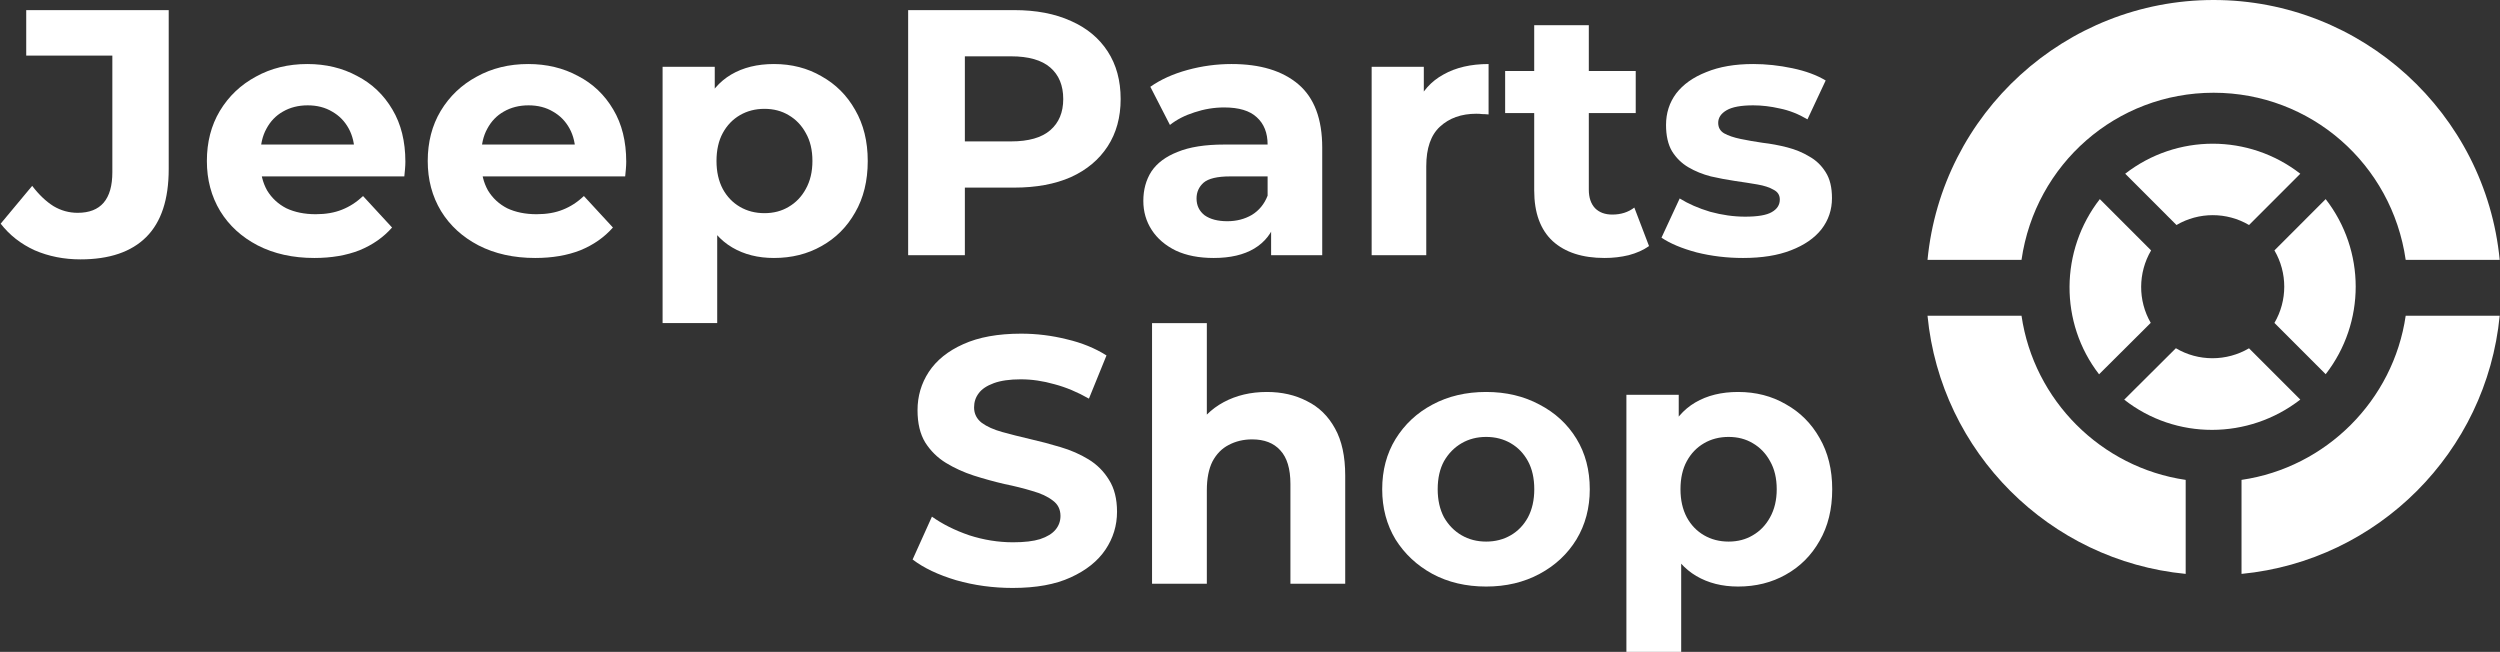
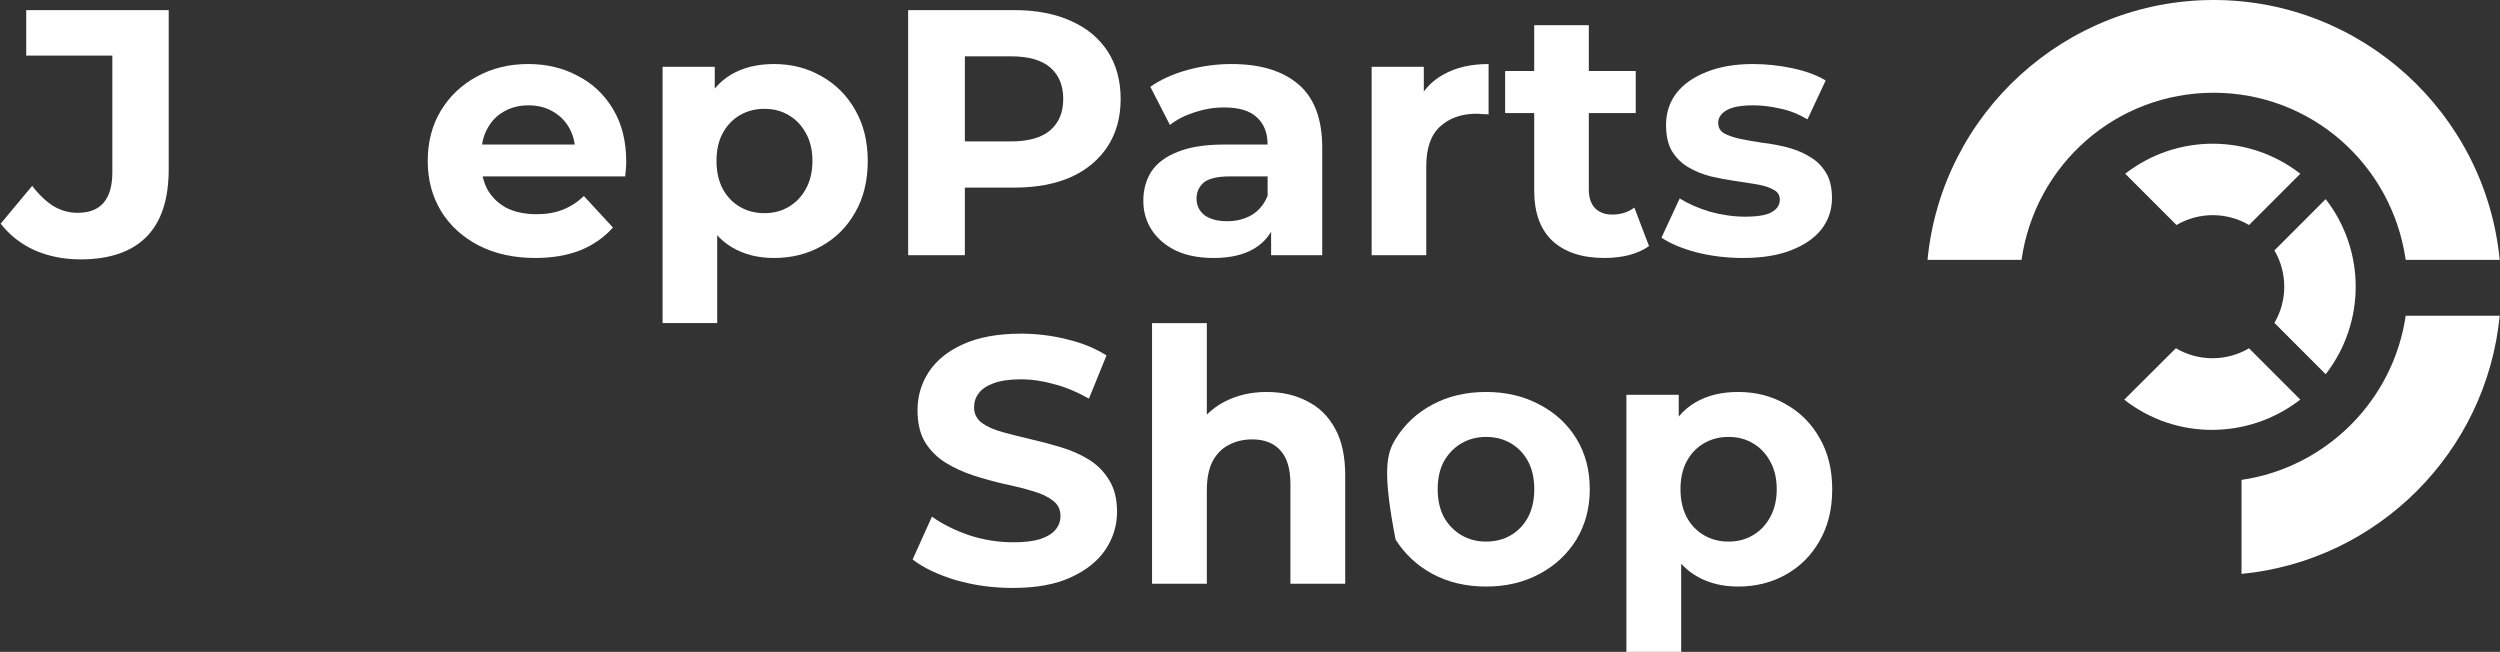
<svg xmlns="http://www.w3.org/2000/svg" width="3559" height="928" viewBox="0 0 3559 928" fill="none">
  <rect x="0" y="0" width="3559" height="928" fill="#333333" stroke="none" />
  <path d="M3191.03 683.168V817C3385.2 798.24 3539.8 643.635 3558.56 449.454H3424.74C3407.23 569.899 3311.52 665.612 3191.03 683.168Z" fill="white" />
  <path d="M3237.87 356.461C3256.53 388.301 3256.53 427.868 3237.87 459.709L3310.83 532.719C3367.82 459.31 3367.82 356.913 3310.83 283.456L3237.87 356.461Z" fill="white" />
  <path d="M3201.74 320.331L3274.7 247.321C3201.29 190.329 3098.84 190.329 3025.43 247.321L3098.45 320.331C3130.28 301.617 3169.9 301.617 3201.74 320.331Z" fill="white" />
  <path d="M3151.29 0C2940.34 0 2764.11 161.396 2744 369.98H2877.82C2897.45 233.503 3012.98 132.029 3151.29 132.029C3289.59 132.029 3405.12 233.501 3424.76 369.98H3558.57C3538.46 161.396 3362.24 0 3151.29 0Z" fill="white" />
-   <path d="M2877.83 449.453H2744.01C2762.77 643.625 2917.37 798.226 3111.54 816.999V683.167C2991.1 665.617 2895.39 569.899 2877.83 449.453Z" fill="white" />
-   <path d="M2988.23 532.858L3061.8 459.607C3043.38 427.868 3043.66 388.226 3062.31 356.512L2989.3 283.455C2932.39 356.746 2931.62 459.523 2988.23 532.858Z" fill="white" />
  <path d="M3097.58 495.738L3024.04 568.948C3097.45 626.577 3200.97 626.092 3274.7 568.849L3201.69 495.838C3169.61 514.684 3129.5 514.744 3097.58 495.738Z" fill="white" />
  <path d="M2474.34 835C2451.67 835 2431.84 830 2414.84 820C2397.84 810 2384.51 794.833 2374.84 774.5C2365.51 753.833 2360.84 727.833 2360.84 696.5C2360.84 664.833 2365.34 638.833 2374.34 618.5C2383.34 598.167 2396.34 583 2413.34 573C2430.34 563 2450.67 558 2474.34 558C2499.67 558 2522.34 563.833 2542.34 575.5C2562.67 586.833 2578.67 602.833 2590.34 623.5C2602.34 644.167 2608.34 668.5 2608.34 696.5C2608.34 724.833 2602.34 749.333 2590.34 770C2578.67 790.667 2562.67 806.667 2542.34 818C2522.34 829.333 2499.67 835 2474.34 835ZM2315.34 928V562H2389.84V617L2388.34 697L2393.34 776.5V928H2315.34ZM2460.84 771C2473.84 771 2485.34 768 2495.34 762C2505.67 756 2513.84 747.5 2519.84 736.5C2526.17 725.167 2529.34 711.833 2529.34 696.5C2529.34 680.833 2526.17 667.5 2519.84 656.5C2513.84 645.5 2505.67 637 2495.34 631C2485.34 625 2473.84 622 2460.84 622C2447.84 622 2436.17 625 2425.84 631C2415.51 637 2407.34 645.5 2401.34 656.5C2395.34 667.5 2392.34 680.833 2392.34 696.5C2392.34 711.833 2395.34 725.167 2401.34 736.5C2407.34 747.5 2415.51 756 2425.84 762C2436.17 768 2447.84 771 2460.84 771Z" fill="white" />
-   <path d="M2115.7 835C2087.04 835 2061.54 829 2039.2 817C2017.2 805 1999.7 788.667 1986.7 768C1974.04 747 1967.7 723.167 1967.7 696.5C1967.7 669.5 1974.04 645.667 1986.7 625C1999.7 604 2017.2 587.667 2039.2 576C2061.54 564 2087.04 558 2115.7 558C2144.04 558 2169.37 564 2191.7 576C2214.04 587.667 2231.54 603.833 2244.2 624.5C2256.87 645.167 2263.2 669.167 2263.2 696.5C2263.2 723.167 2256.87 747 2244.2 768C2231.54 788.667 2214.04 805 2191.7 817C2169.37 829 2144.04 835 2115.7 835ZM2115.7 771C2128.7 771 2140.37 768 2150.7 762C2161.04 756 2169.2 747.5 2175.2 736.5C2181.2 725.167 2184.2 711.833 2184.2 696.5C2184.2 680.833 2181.2 667.5 2175.2 656.5C2169.2 645.5 2161.04 637 2150.7 631C2140.37 625 2128.7 622 2115.7 622C2102.7 622 2091.04 625 2080.7 631C2070.37 637 2062.04 645.5 2055.7 656.5C2049.7 667.5 2046.7 680.833 2046.7 696.5C2046.7 711.833 2049.7 725.167 2055.7 736.5C2062.04 747.5 2070.37 756 2080.7 762C2091.04 768 2102.7 771 2115.7 771Z" fill="white" />
+   <path d="M2115.7 835C2087.04 835 2061.54 829 2039.2 817C2017.2 805 1999.7 788.667 1986.7 768C1967.7 669.5 1974.04 645.667 1986.7 625C1999.7 604 2017.2 587.667 2039.2 576C2061.54 564 2087.04 558 2115.7 558C2144.04 558 2169.37 564 2191.7 576C2214.04 587.667 2231.54 603.833 2244.2 624.5C2256.87 645.167 2263.2 669.167 2263.2 696.5C2263.2 723.167 2256.87 747 2244.2 768C2231.54 788.667 2214.04 805 2191.7 817C2169.37 829 2144.04 835 2115.7 835ZM2115.7 771C2128.7 771 2140.37 768 2150.7 762C2161.04 756 2169.2 747.5 2175.2 736.5C2181.2 725.167 2184.2 711.833 2184.2 696.5C2184.2 680.833 2181.2 667.5 2175.2 656.5C2169.2 645.5 2161.04 637 2150.7 631C2140.37 625 2128.7 622 2115.7 622C2102.7 622 2091.04 625 2080.7 631C2070.37 637 2062.04 645.5 2055.7 656.5C2049.7 667.5 2046.7 680.833 2046.7 696.5C2046.7 711.833 2049.7 725.167 2055.7 736.5C2062.04 747.5 2070.37 756 2080.7 762C2091.04 768 2102.7 771 2115.7 771Z" fill="white" />
  <path d="M1803.55 558C1824.88 558 1843.88 562.333 1860.55 571C1877.55 579.333 1890.88 592.333 1900.55 610C1910.22 627.333 1915.05 649.667 1915.05 677V831H1837.05V689C1837.05 667.333 1832.22 651.333 1822.55 641C1813.22 630.667 1799.88 625.5 1782.55 625.5C1770.22 625.5 1759.05 628.167 1749.05 633.5C1739.38 638.5 1731.72 646.333 1726.05 657C1720.72 667.667 1718.05 681.333 1718.05 698V831H1640.05V460H1718.05V636.5L1700.55 614C1710.22 596 1724.05 582.167 1742.05 572.5C1760.05 562.833 1780.55 558 1803.55 558Z" fill="white" />
  <path d="M1441.7 837C1413.7 837 1386.87 833.333 1361.2 826C1335.53 818.333 1314.87 808.5 1299.2 796.5L1326.7 735.5C1341.7 746.167 1359.37 755 1379.7 762C1400.37 768.667 1421.2 772 1442.2 772C1458.2 772 1471.03 770.5 1480.7 767.5C1490.7 764.167 1498.03 759.667 1502.7 754C1507.37 748.333 1509.7 741.833 1509.7 734.5C1509.7 725.167 1506.03 717.833 1498.7 712.5C1491.37 706.833 1481.7 702.333 1469.7 699C1457.7 695.333 1444.37 692 1429.7 689C1415.37 685.667 1400.87 681.667 1386.2 677C1371.87 672.333 1358.7 666.333 1346.7 659C1334.7 651.667 1324.87 642 1317.2 630C1309.87 618 1306.2 602.667 1306.2 584C1306.2 564 1311.53 545.833 1322.2 529.5C1333.2 512.833 1349.53 499.667 1371.2 490C1393.2 480 1420.7 475 1453.7 475C1475.7 475 1497.37 477.667 1518.7 483C1540.03 488 1558.87 495.667 1575.2 506L1550.2 567.5C1533.87 558.167 1517.53 551.333 1501.2 547C1484.87 542.333 1468.87 540 1453.2 540C1437.53 540 1424.7 541.833 1414.7 545.5C1404.7 549.167 1397.53 554 1393.2 560C1388.87 565.667 1386.7 572.333 1386.7 580C1386.7 589 1390.37 596.333 1397.7 602C1405.03 607.333 1414.7 611.667 1426.7 615C1438.7 618.333 1451.87 621.667 1466.2 625C1480.87 628.333 1495.37 632.167 1509.7 636.5C1524.37 640.833 1537.7 646.667 1549.7 654C1561.7 661.333 1571.37 671 1578.7 683C1586.37 695 1590.2 710.167 1590.2 728.5C1590.2 748.167 1584.7 766.167 1573.7 782.5C1562.7 798.833 1546.2 812 1524.2 822C1502.53 832 1475.03 837 1441.7 837Z" fill="white" />
  <path d="M2481.41 367.255C2458.49 367.255 2436.39 364.597 2415.13 359.281C2394.19 353.633 2377.58 346.656 2365.29 338.349L2391.2 282.53C2403.5 290.172 2417.95 296.485 2434.56 301.469C2451.51 306.12 2468.12 308.446 2484.4 308.446C2502.34 308.446 2514.97 306.287 2522.28 301.967C2529.92 297.648 2533.74 291.667 2533.74 284.025C2533.74 277.713 2530.75 273.061 2524.77 270.071C2519.12 266.748 2511.48 264.256 2501.84 262.595C2492.21 260.934 2481.58 259.272 2469.95 257.611C2458.65 255.95 2447.19 253.79 2435.56 251.132C2423.93 248.142 2413.3 243.822 2403.66 238.174C2394.03 232.526 2386.22 224.884 2380.24 215.248C2374.59 205.613 2371.77 193.154 2371.77 177.87C2371.77 160.925 2376.58 145.973 2386.22 133.015C2396.19 120.057 2410.47 109.923 2429.08 102.614C2447.69 94.972 2469.95 91.151 2495.86 91.151C2514.14 91.151 2532.74 93.144 2551.68 97.132C2570.62 101.119 2586.4 106.933 2599.03 114.575L2573.11 169.896C2560.16 162.254 2547.03 157.104 2533.74 154.446C2520.78 151.455 2508.16 149.96 2495.86 149.96C2478.59 149.96 2465.96 152.286 2457.99 156.938C2450.01 161.589 2446.03 167.57 2446.03 174.879C2446.03 181.525 2448.85 186.508 2454.5 189.831C2460.48 193.153 2468.29 195.812 2477.92 197.805C2487.56 199.799 2498.02 201.626 2509.32 203.287C2520.95 204.616 2532.58 206.776 2544.21 209.766C2555.84 212.757 2566.3 217.076 2575.61 222.724C2585.24 228.04 2593.05 235.516 2599.03 245.152C2605.01 254.455 2608 266.748 2608 282.032C2608 298.645 2603.02 313.43 2593.05 326.388C2583.08 339.014 2568.63 348.981 2549.69 356.291C2531.08 363.601 2508.32 367.255 2481.41 367.255Z" fill="white" />
  <path d="M2284.26 367.255C2252.7 367.255 2228.11 359.281 2210.5 343.333C2192.89 327.053 2184.09 302.964 2184.09 271.067V35.83H2261.84V270.071C2261.84 281.367 2264.83 290.172 2270.81 296.485C2276.79 302.466 2284.93 305.456 2295.23 305.456C2307.52 305.456 2317.99 302.133 2326.63 295.488L2347.56 350.31C2339.59 355.959 2329.95 360.278 2318.65 363.268C2307.69 365.926 2296.23 367.255 2284.26 367.255ZM2142.72 160.925V101.119H2328.62V160.925H2142.72Z" fill="white" />
  <path d="M1952.68 363.268V95.138H2026.94V170.892L2016.48 148.963C2024.45 130.025 2037.24 115.738 2054.85 106.102C2072.46 96.135 2093.89 91.151 2119.14 91.151V162.918C2115.82 162.586 2112.83 162.42 2110.17 162.42C2107.52 162.088 2104.69 161.921 2101.7 161.921C2080.44 161.921 2063.16 168.068 2049.87 180.362C2036.91 192.323 2030.43 211.095 2030.43 236.679V363.268H1952.68Z" fill="white" />
  <path d="M1809.55 363.268V310.938L1804.57 299.475V205.779C1804.57 189.166 1799.42 176.208 1789.12 166.905C1779.15 157.602 1763.7 152.951 1742.77 152.951C1728.48 152.951 1714.36 155.276 1700.41 159.928C1686.79 164.247 1675.16 170.228 1665.52 177.87L1637.61 123.546C1652.23 113.246 1669.84 105.272 1690.44 99.624C1711.04 93.975 1731.97 91.151 1753.24 91.151C1794.1 91.151 1825.83 100.786 1848.43 120.057C1871.02 139.328 1882.32 169.397 1882.32 210.265V363.268H1809.55ZM1727.82 367.255C1706.89 367.255 1688.95 363.767 1673.99 356.789C1659.04 349.48 1647.58 339.678 1639.61 327.385C1631.63 315.091 1627.64 301.303 1627.64 286.019C1627.64 270.071 1631.47 256.116 1639.11 244.155C1647.08 232.194 1659.54 222.89 1676.49 216.245C1693.43 209.268 1715.53 205.779 1742.77 205.779H1814.04V251.132H1751.24C1732.97 251.132 1720.34 254.122 1713.37 260.103C1706.72 266.084 1703.4 273.559 1703.4 282.53C1703.4 292.498 1707.22 300.472 1714.86 306.453C1722.84 312.101 1733.63 314.925 1747.26 314.925C1760.21 314.925 1771.84 311.935 1782.14 305.954C1792.44 299.641 1799.92 290.504 1804.57 278.543L1816.53 314.427C1810.88 331.704 1800.58 344.828 1785.63 353.799C1770.68 362.77 1751.41 367.255 1727.82 367.255Z" fill="white" />
  <path d="M1292.84 363.268V14.4H1443.85C1475.09 14.4 1502 19.55 1524.59 29.85C1547.19 39.818 1564.63 54.271 1576.92 73.209C1589.22 92.148 1595.36 114.741 1595.36 140.989C1595.36 166.905 1589.22 189.333 1576.92 208.271C1564.63 227.21 1547.19 241.829 1524.59 252.129C1502 262.097 1475.09 267.08 1443.85 267.08H1337.7L1373.58 230.698V363.268H1292.84ZM1373.58 239.669L1337.7 201.294H1439.37C1464.29 201.294 1482.89 195.978 1495.19 185.346C1507.48 174.713 1513.63 159.928 1513.63 140.989C1513.63 121.719 1507.48 106.767 1495.19 96.135C1482.89 85.503 1464.29 80.187 1439.37 80.187H1337.7L1373.58 41.811V239.669Z" fill="white" />
  <path d="M1101.75 367.255C1079.16 367.255 1059.39 362.272 1042.44 352.304C1025.5 342.336 1012.21 327.219 1002.57 306.951C993.267 286.351 988.616 260.435 988.616 229.203C988.616 197.639 993.101 171.723 1002.07 151.455C1011.04 131.188 1024 116.07 1040.95 106.102C1057.89 96.135 1078.16 91.151 1101.75 91.151C1127 91.151 1149.59 96.966 1169.53 108.594C1189.8 119.891 1205.74 135.839 1217.37 156.439C1229.33 177.039 1235.32 201.294 1235.32 229.203C1235.32 257.445 1229.33 281.866 1217.37 302.466C1205.74 323.065 1189.8 339.014 1169.53 350.31C1149.59 361.607 1127 367.255 1101.75 367.255ZM943.263 459.955V95.138H1017.52V149.96L1016.03 229.702L1021.01 308.945V459.955H943.263ZM1088.29 303.462C1101.25 303.462 1112.71 300.472 1122.68 294.491C1132.98 288.511 1141.12 280.038 1147.1 269.074C1153.41 257.777 1156.57 244.487 1156.57 229.203C1156.57 213.587 1153.41 200.297 1147.1 189.333C1141.12 178.368 1132.98 169.896 1122.68 163.915C1112.71 157.934 1101.25 154.944 1088.29 154.944C1075.33 154.944 1063.71 157.934 1053.41 163.915C1043.11 169.896 1034.97 178.368 1028.98 189.333C1023 200.297 1020.01 213.587 1020.01 229.203C1020.01 244.487 1023 257.777 1028.98 269.074C1034.97 280.038 1043.11 288.511 1053.41 294.491C1063.71 300.472 1075.33 303.462 1088.29 303.462Z" fill="white" />
  <path d="M761.921 367.255C731.354 367.255 704.441 361.275 681.183 349.314C658.257 337.352 640.482 321.072 627.856 300.472C615.23 279.54 608.917 255.784 608.917 229.203C608.917 202.29 615.064 178.534 627.358 157.934C639.983 137.002 657.095 120.722 678.691 109.093C700.288 97.132 724.709 91.151 751.954 91.151C778.202 91.151 801.792 96.799 822.724 108.096C843.988 119.06 860.767 135.009 873.061 155.941C885.354 176.541 891.501 201.294 891.501 230.2C891.501 233.19 891.335 236.679 891.003 240.666C890.67 244.321 890.338 247.81 890.006 251.132H672.212V205.779H849.138L819.235 219.236C819.235 205.281 816.411 193.153 810.763 182.854C805.114 172.554 797.306 164.579 787.339 158.931C777.371 152.951 765.742 149.96 752.452 149.96C739.162 149.96 727.367 152.951 717.067 158.931C707.099 164.579 699.291 172.72 693.643 183.352C687.994 193.652 685.17 205.945 685.17 220.232V232.194C685.17 246.813 688.327 259.771 694.639 271.067C701.285 282.032 710.422 290.504 722.051 296.485C734.012 302.133 747.967 304.958 763.915 304.958C778.202 304.958 790.661 302.798 801.294 298.479C812.258 294.159 822.226 287.68 831.197 279.042L872.562 323.896C860.269 337.851 844.819 348.649 826.213 356.291C807.606 363.601 786.176 367.255 761.921 367.255Z" fill="white" />
-   <path d="M447.511 367.255C416.944 367.255 390.031 361.275 366.773 349.314C343.848 337.352 326.072 321.072 313.446 300.472C300.82 279.54 294.508 255.784 294.508 229.203C294.508 202.29 300.654 178.534 312.948 157.934C325.573 137.002 342.685 120.722 364.281 109.093C385.878 97.132 410.299 91.151 437.544 91.151C463.792 91.151 487.382 96.799 508.314 108.096C529.578 119.06 546.357 135.009 558.651 155.941C570.944 176.541 577.091 201.294 577.091 230.2C577.091 233.19 576.925 236.679 576.593 240.666C576.26 244.321 575.928 247.81 575.596 251.132H357.802V205.779H534.728L504.825 219.236C504.825 205.281 502.001 193.153 496.353 182.854C490.705 172.554 482.897 164.579 472.929 158.931C462.961 152.951 451.332 149.96 438.042 149.96C424.752 149.96 412.957 152.951 402.657 158.931C392.689 164.579 384.881 172.72 379.233 183.352C373.584 193.652 370.76 205.945 370.76 220.232V232.194C370.76 246.813 373.917 259.771 380.23 271.067C386.875 282.032 396.012 290.504 407.641 296.485C419.602 302.133 433.557 304.958 449.505 304.958C463.792 304.958 476.251 302.798 486.884 298.479C497.848 294.159 507.816 287.68 516.787 279.042L558.152 323.896C545.859 337.851 530.409 348.649 511.803 356.291C493.196 363.601 471.766 367.255 447.511 367.255Z" fill="white" />
  <path d="M114.583 369.249C90.993 369.249 69.231 364.93 49.295 356.291C29.692 347.32 13.578 334.694 0.952 318.414L45.806 264.589C55.442 277.214 65.576 286.85 76.208 293.495C86.84 299.808 98.303 302.964 110.596 302.964C143.49 302.964 159.936 283.693 159.936 245.152V79.19H37.334V14.4H240.176V240.666C240.176 283.859 229.544 316.088 208.28 337.353C187.015 358.617 155.783 369.249 114.583 369.249Z" fill="white" />
</svg>